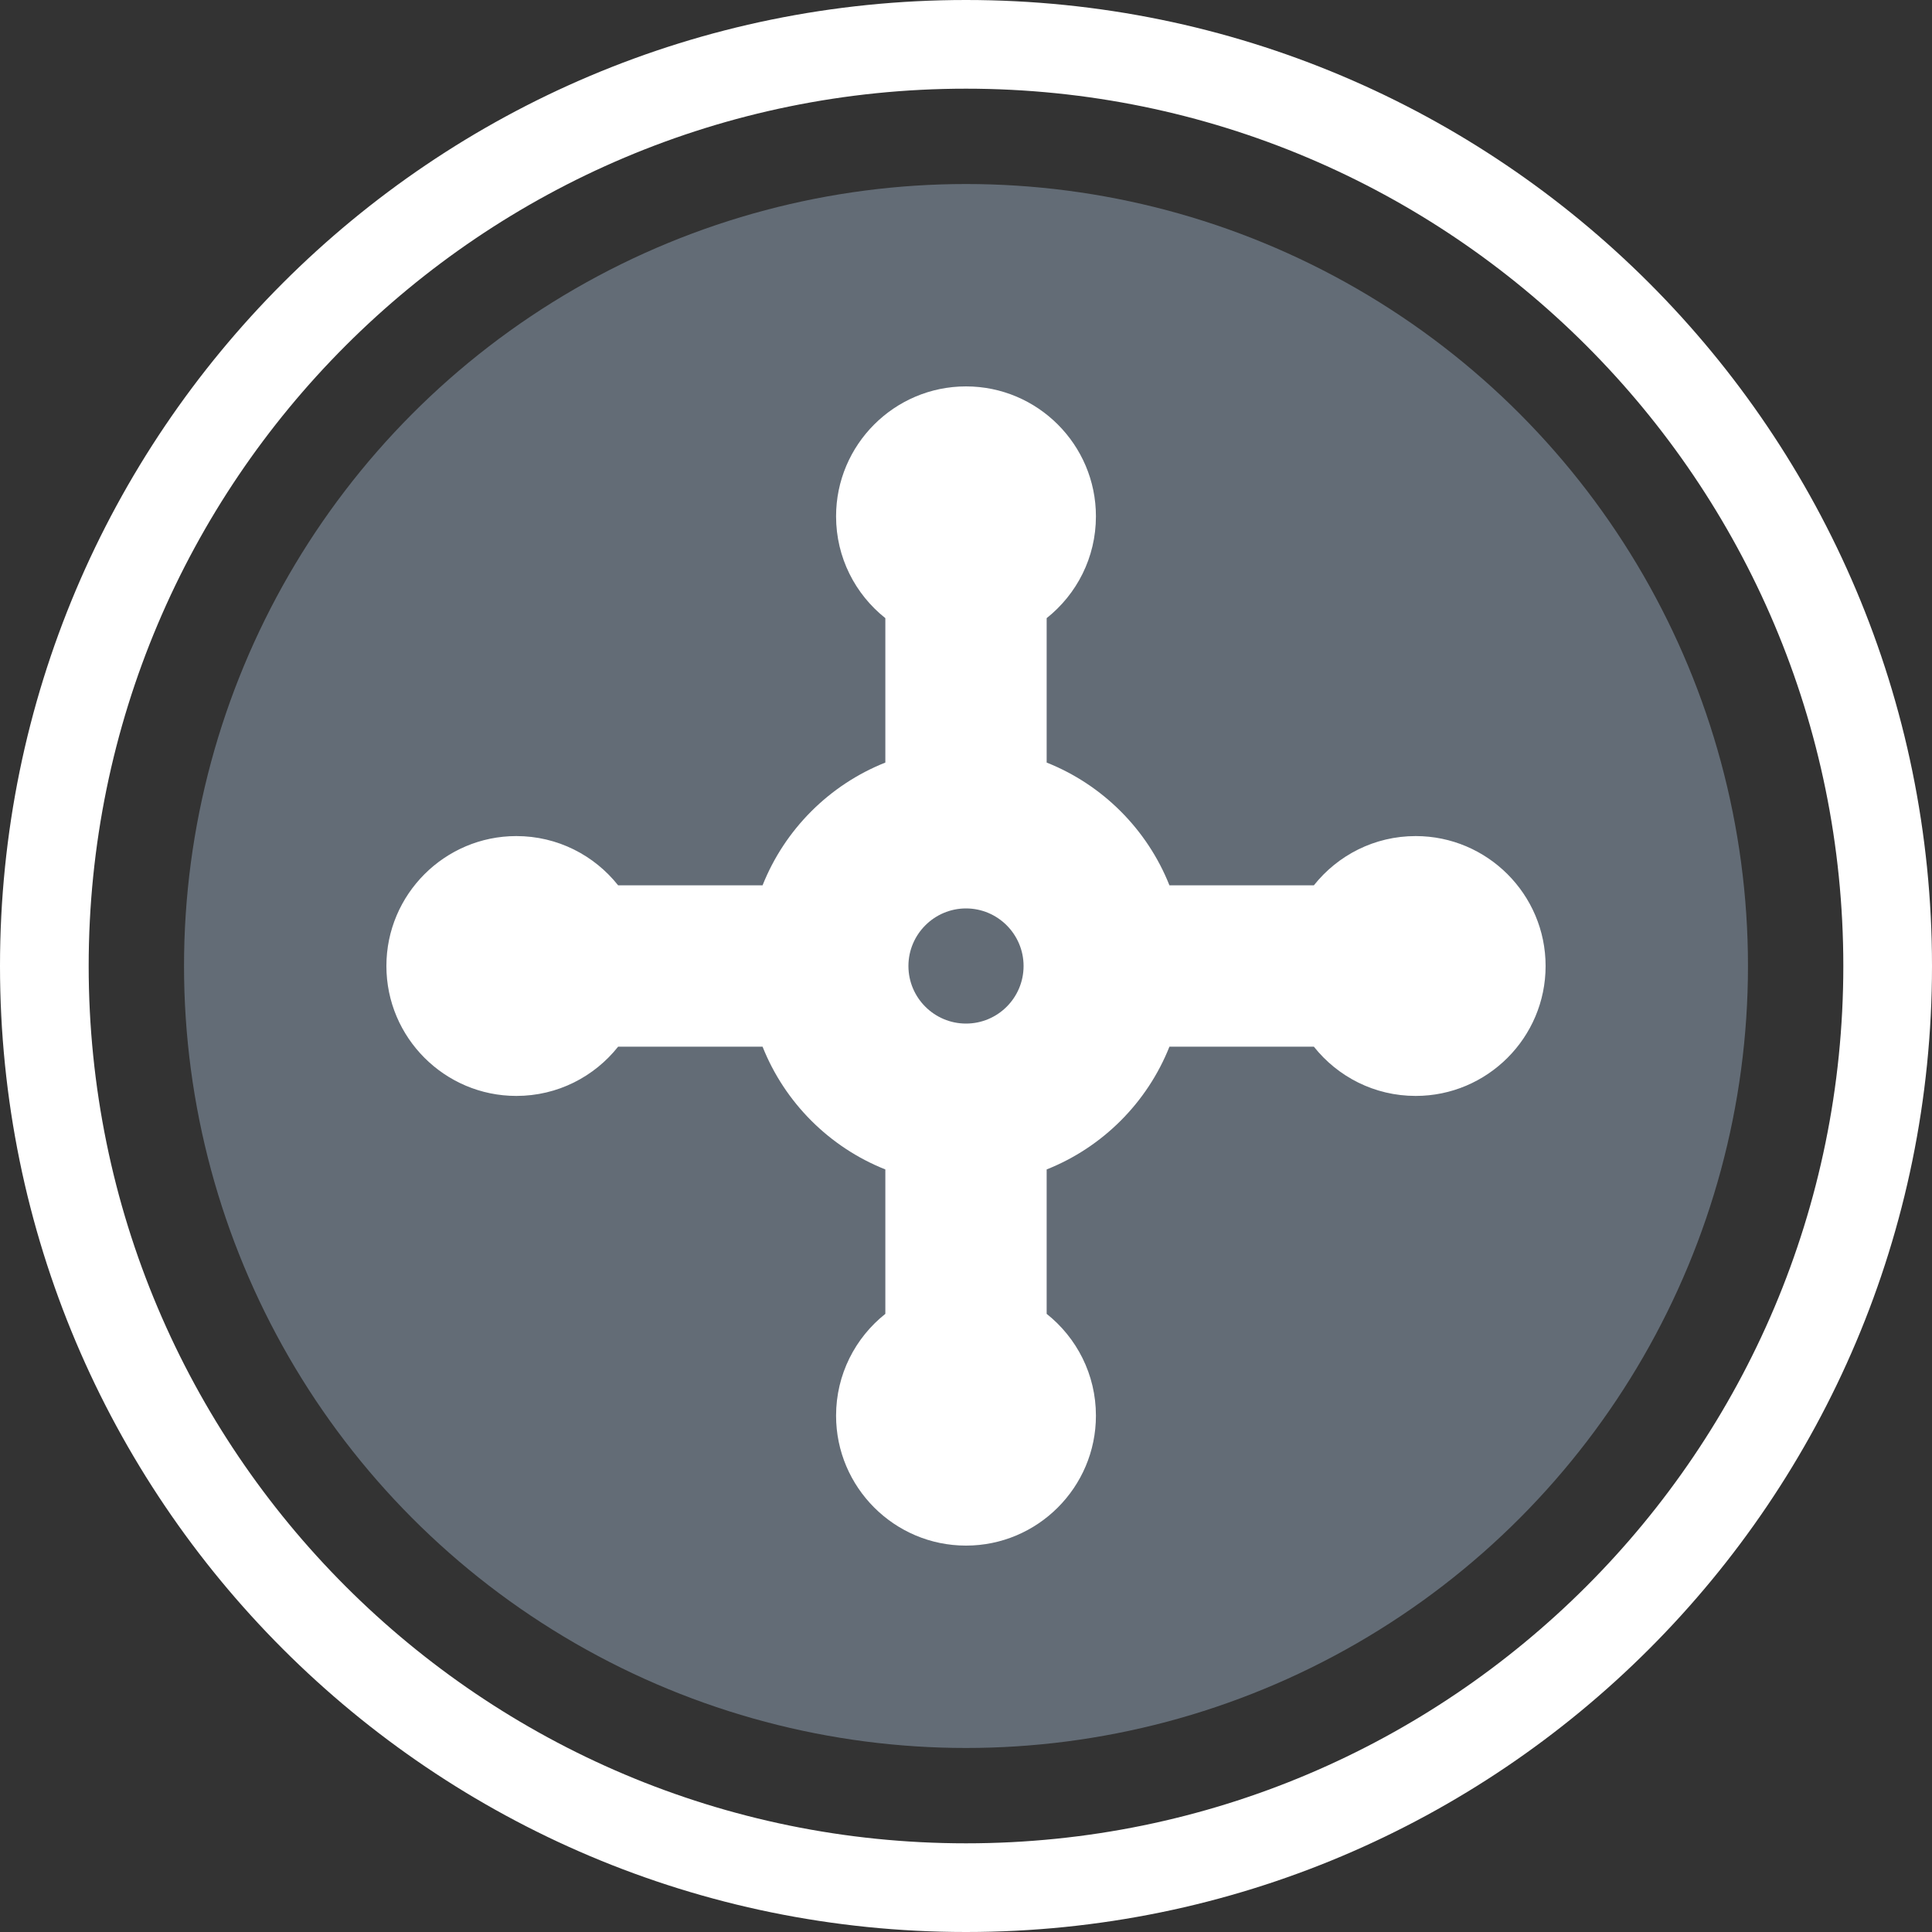
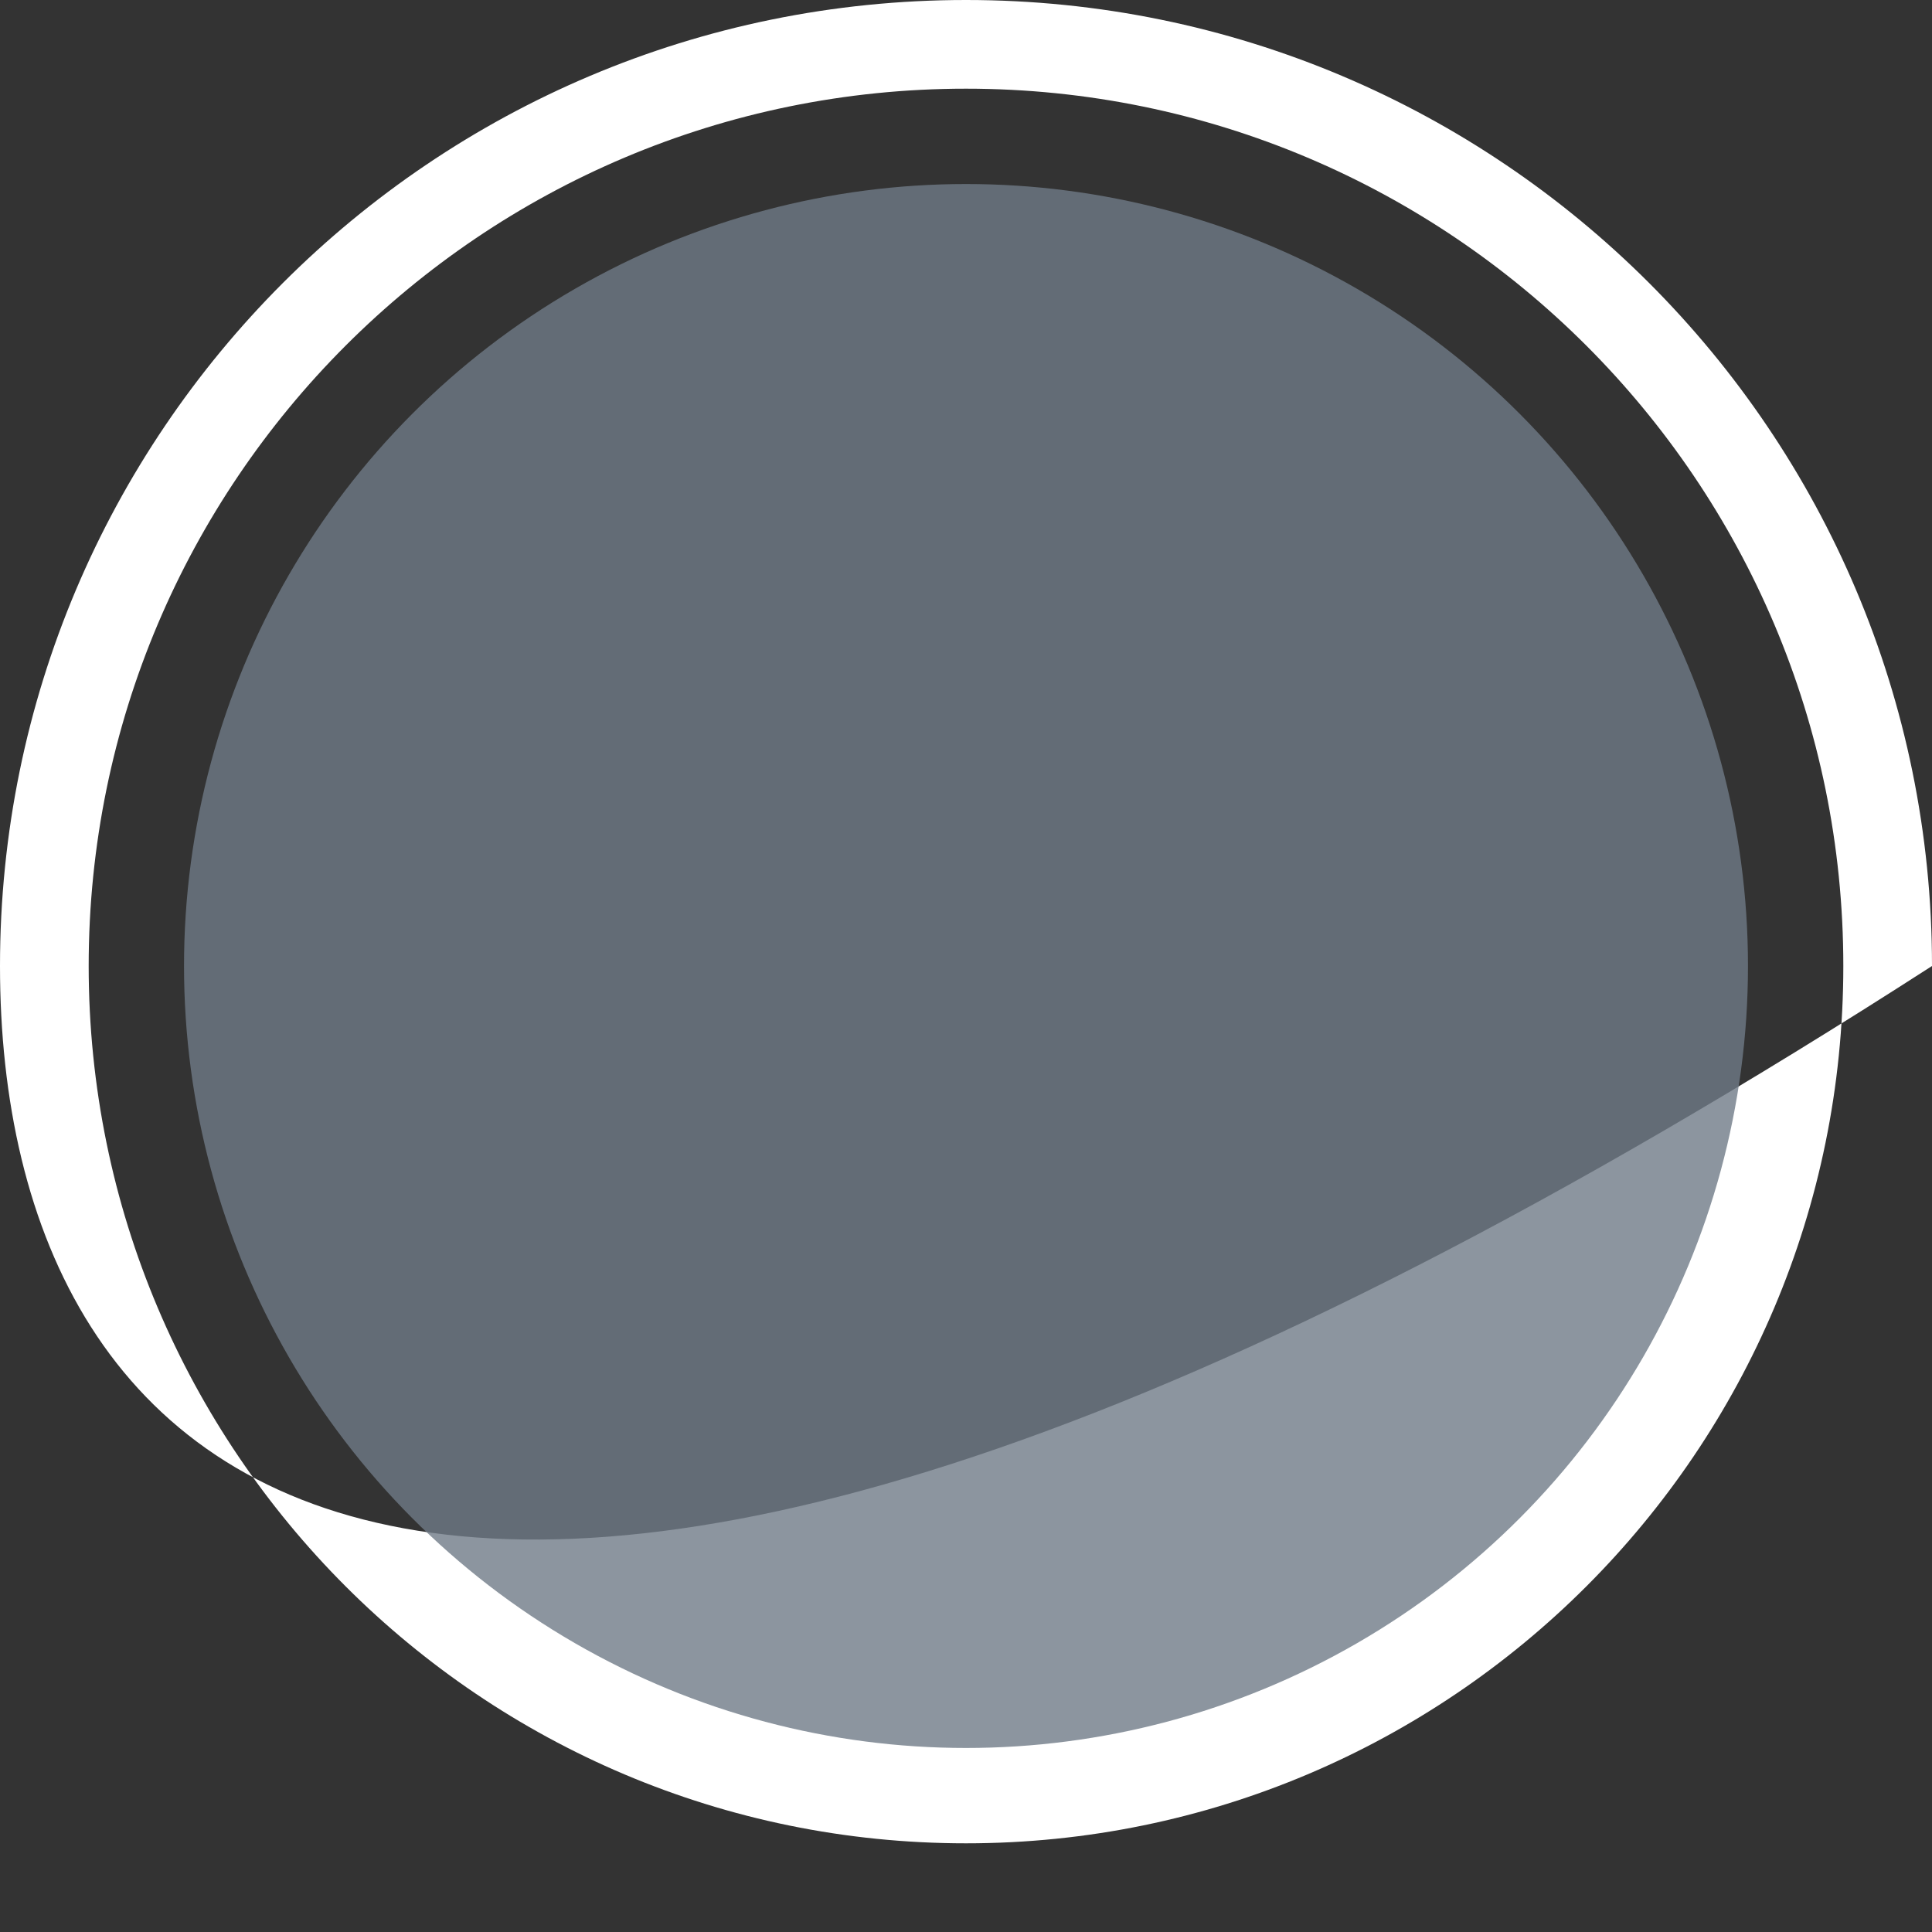
<svg xmlns="http://www.w3.org/2000/svg" width="20" height="20" viewBox="0 0 20 20" fill="none">
  <rect x="0" y="0" width="20" height="20" fill="#333333" stroke="none" />
  <g clip-path="url(#clip0_12_388)">
-     <path d="M20 10C20 15.523 15.523 20 10 20C4.477 20 0 15.523 0 10C0 4.477 4.477 0 10 0C15.523 0 20 4.477 20 10ZM0.918 10C0.918 15.016 4.984 19.082 10 19.082C15.016 19.082 19.082 15.016 19.082 10C19.082 4.984 15.016 0.918 10 0.918C4.984 0.918 0.918 4.984 0.918 10Z" fill="white" />
+     <path d="M20 10C4.477 20 0 15.523 0 10C0 4.477 4.477 0 10 0C15.523 0 20 4.477 20 10ZM0.918 10C0.918 15.016 4.984 19.082 10 19.082C15.016 19.082 19.082 15.016 19.082 10C19.082 4.984 15.016 0.918 10 0.918C4.984 0.918 0.918 4.984 0.918 10Z" fill="white" />
    <circle cx="10" cy="10" r="8.095" fill="#707B87" fill-opacity="0.8" />
-     <path d="M14.655 8.655C14.228 8.655 13.848 8.854 13.601 9.165H12.106C11.876 8.586 11.414 8.124 10.835 7.894V6.399C11.146 6.152 11.345 5.772 11.345 5.345C11.345 4.604 10.742 4 10 4C9.258 4 8.655 4.604 8.655 5.345C8.655 5.772 8.854 6.152 9.165 6.399V7.894C8.586 8.124 8.124 8.586 7.894 9.165H6.399C6.152 8.854 5.772 8.655 5.345 8.655C4.604 8.655 4 9.258 4 10C4 10.742 4.604 11.345 5.345 11.345C5.772 11.345 6.152 11.146 6.399 10.835H7.894C8.124 11.414 8.586 11.876 9.165 12.106V13.601C8.854 13.848 8.655 14.228 8.655 14.655C8.655 15.396 9.258 16 10 16C10.742 16 11.345 15.396 11.345 14.655C11.345 14.228 11.146 13.848 10.835 13.601V12.106C11.414 11.876 11.876 11.414 12.106 10.835H13.601C13.848 11.146 14.228 11.345 14.655 11.345C15.396 11.345 16 10.742 16 10C16 9.258 15.396 8.655 14.655 8.655ZM10 10.596C9.672 10.596 9.404 10.329 9.404 10C9.404 9.672 9.672 9.404 10 9.404C10.329 9.404 10.596 9.672 10.596 10C10.596 10.329 10.329 10.596 10 10.596Z" fill="white" />
  </g>
  <defs>
    <clipPath id="clip0_12_388">
      <rect width="20" height="20" fill="white" />
    </clipPath>
  </defs>
</svg>